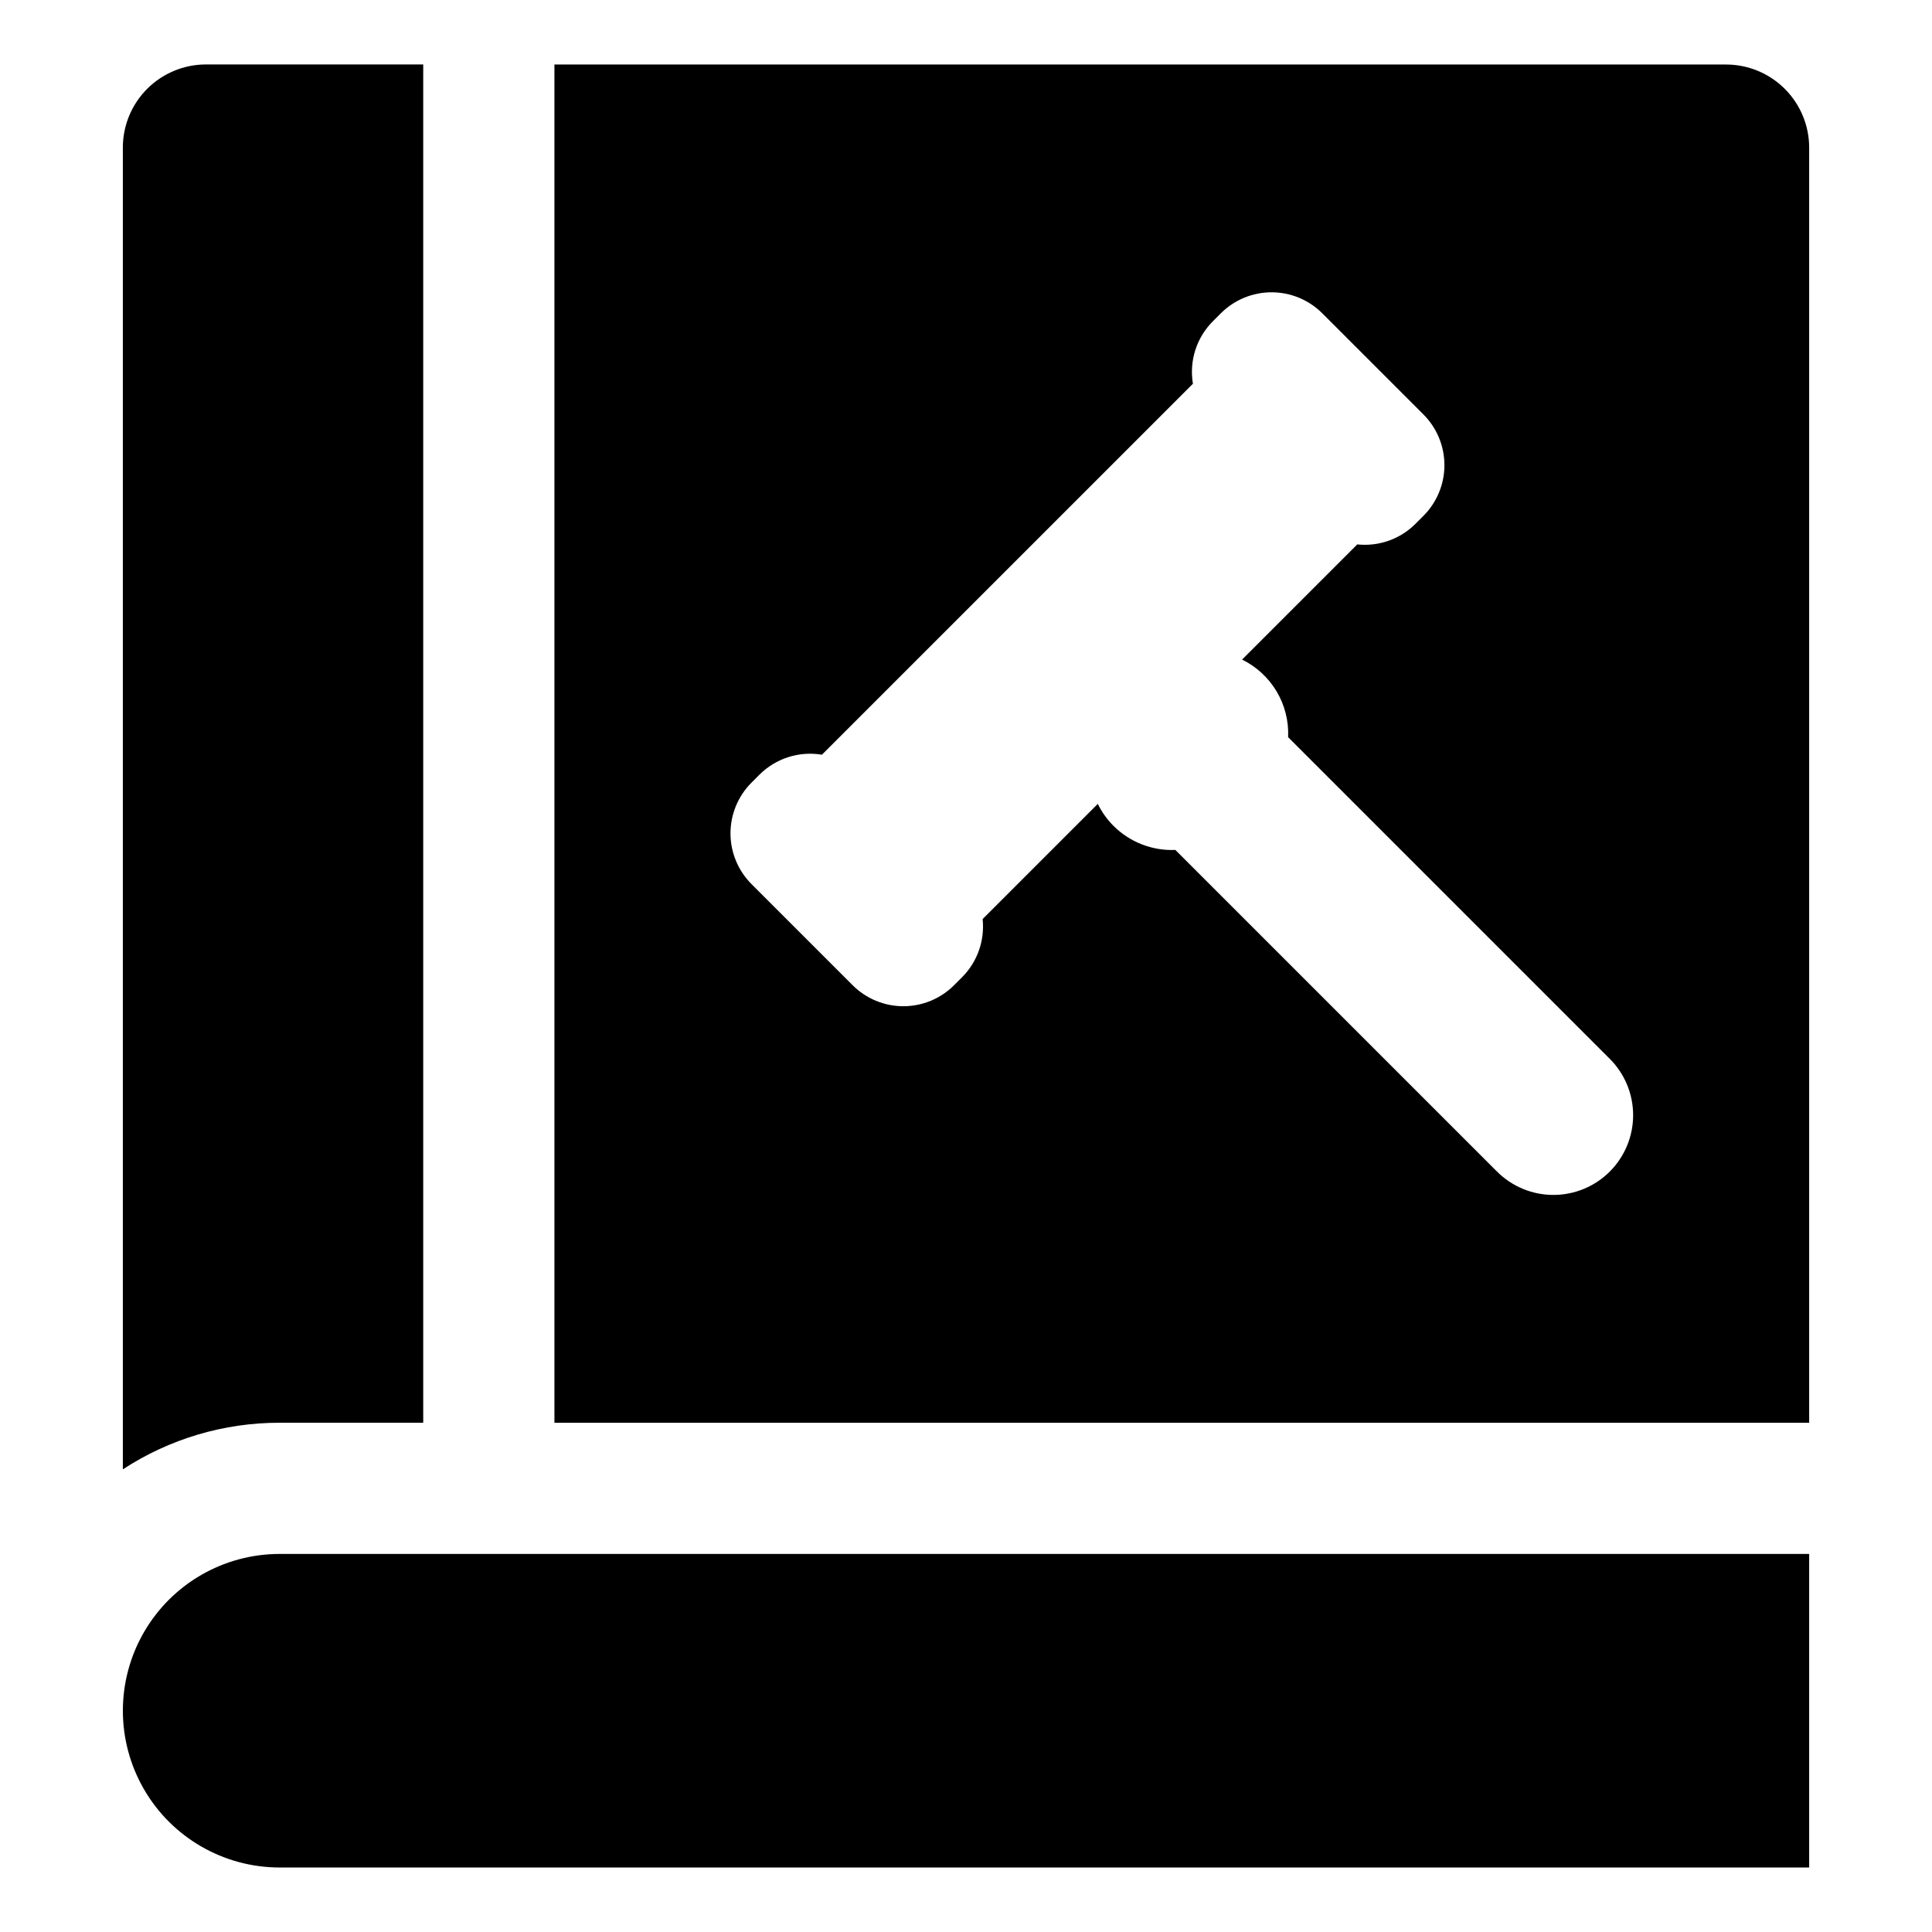
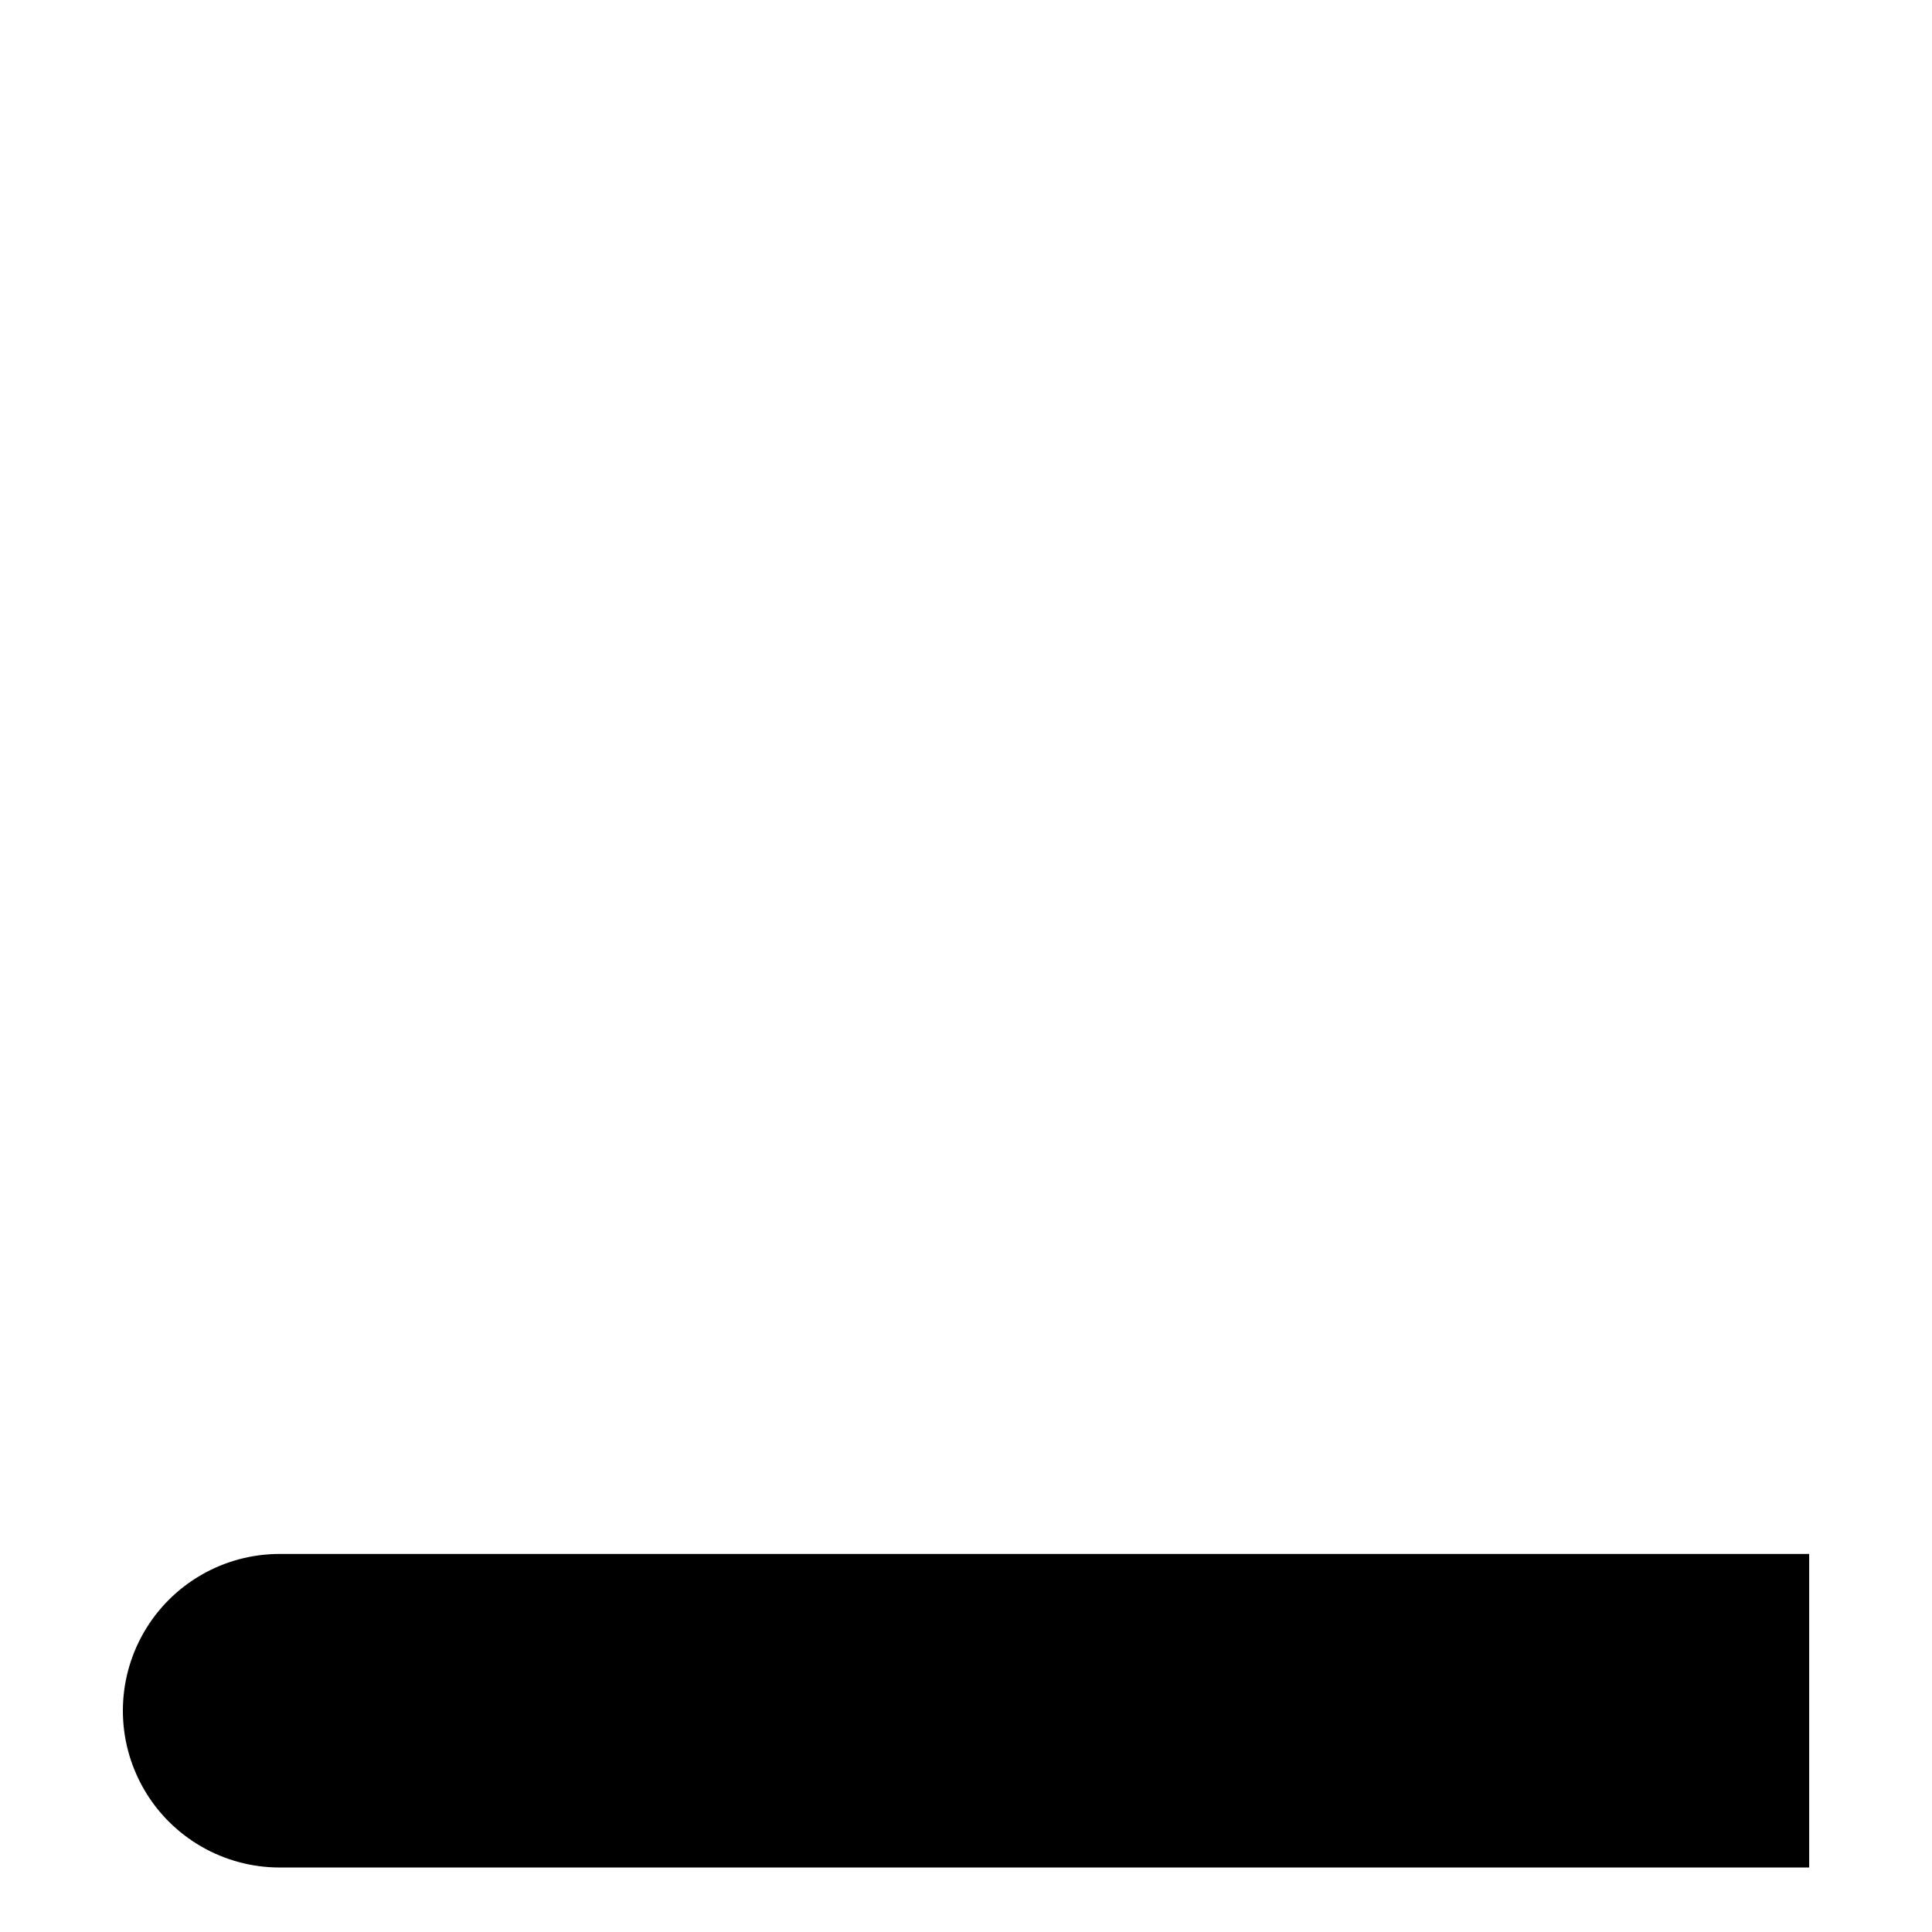
<svg xmlns="http://www.w3.org/2000/svg" fill="#000000" width="800px" height="800px" version="1.1" viewBox="144 144 512 512">
  <g>
-     <path d="m601.41 161.09h-310.48v359.96h332.52v-337.91c0-5.848-2.324-11.453-6.457-15.586-4.133-4.133-9.738-6.457-15.582-6.457zm-30.805 293.39c-3.961 3.961-9.336 6.188-14.941 6.188-5.602 0-10.977-2.227-14.941-6.188l-85.238-85.238c-6.121 0.262-12.074-2.055-16.406-6.387-1.695-1.699-3.098-3.664-4.152-5.816l-30.523 30.523c0.605 5.703-1.402 11.371-5.457 15.422l-2.109 2.109c-3.562 3.566-8.398 5.566-13.441 5.566-5.039 0-9.875-2-13.438-5.566l-26.805-26.805c-3.562-3.562-5.566-8.398-5.566-13.438 0-5.043 2.004-9.875 5.566-13.441l2.109-2.109c4.336-4.336 10.508-6.309 16.559-5.293l98.316-98.312c-1.02-6.051 0.953-12.223 5.293-16.562l2.109-2.109-0.004 0.004c3.566-3.566 8.402-5.566 13.441-5.566 5.043 0 9.875 2 13.441 5.566l26.805 26.805v-0.004c3.562 3.566 5.566 8.402 5.566 13.441 0 5.043-2.004 9.875-5.566 13.441l-2.109 2.109v-0.004c-4.051 4.059-9.723 6.066-15.426 5.457l-30.523 30.523c3.816 1.871 7 4.809 9.168 8.461 2.168 3.652 3.223 7.856 3.035 12.102l85.238 85.238c3.965 3.961 6.191 9.336 6.191 14.941 0 5.606-2.227 10.98-6.191 14.941z" />
-     <path d="m218.1 521.04h38.059v-359.96h-57.566c-5.848 0-11.453 2.324-15.586 6.457-4.133 4.133-6.453 9.738-6.453 15.586v350.27c12.352-8.074 26.793-12.367 41.547-12.352z" />
    <path d="m623.45 555.81v83.098h-405.34c-14.844 0-28.559-7.918-35.98-20.773s-7.422-28.695 0-41.551c7.422-12.855 21.137-20.773 35.98-20.773z" />
  </g>
</svg>